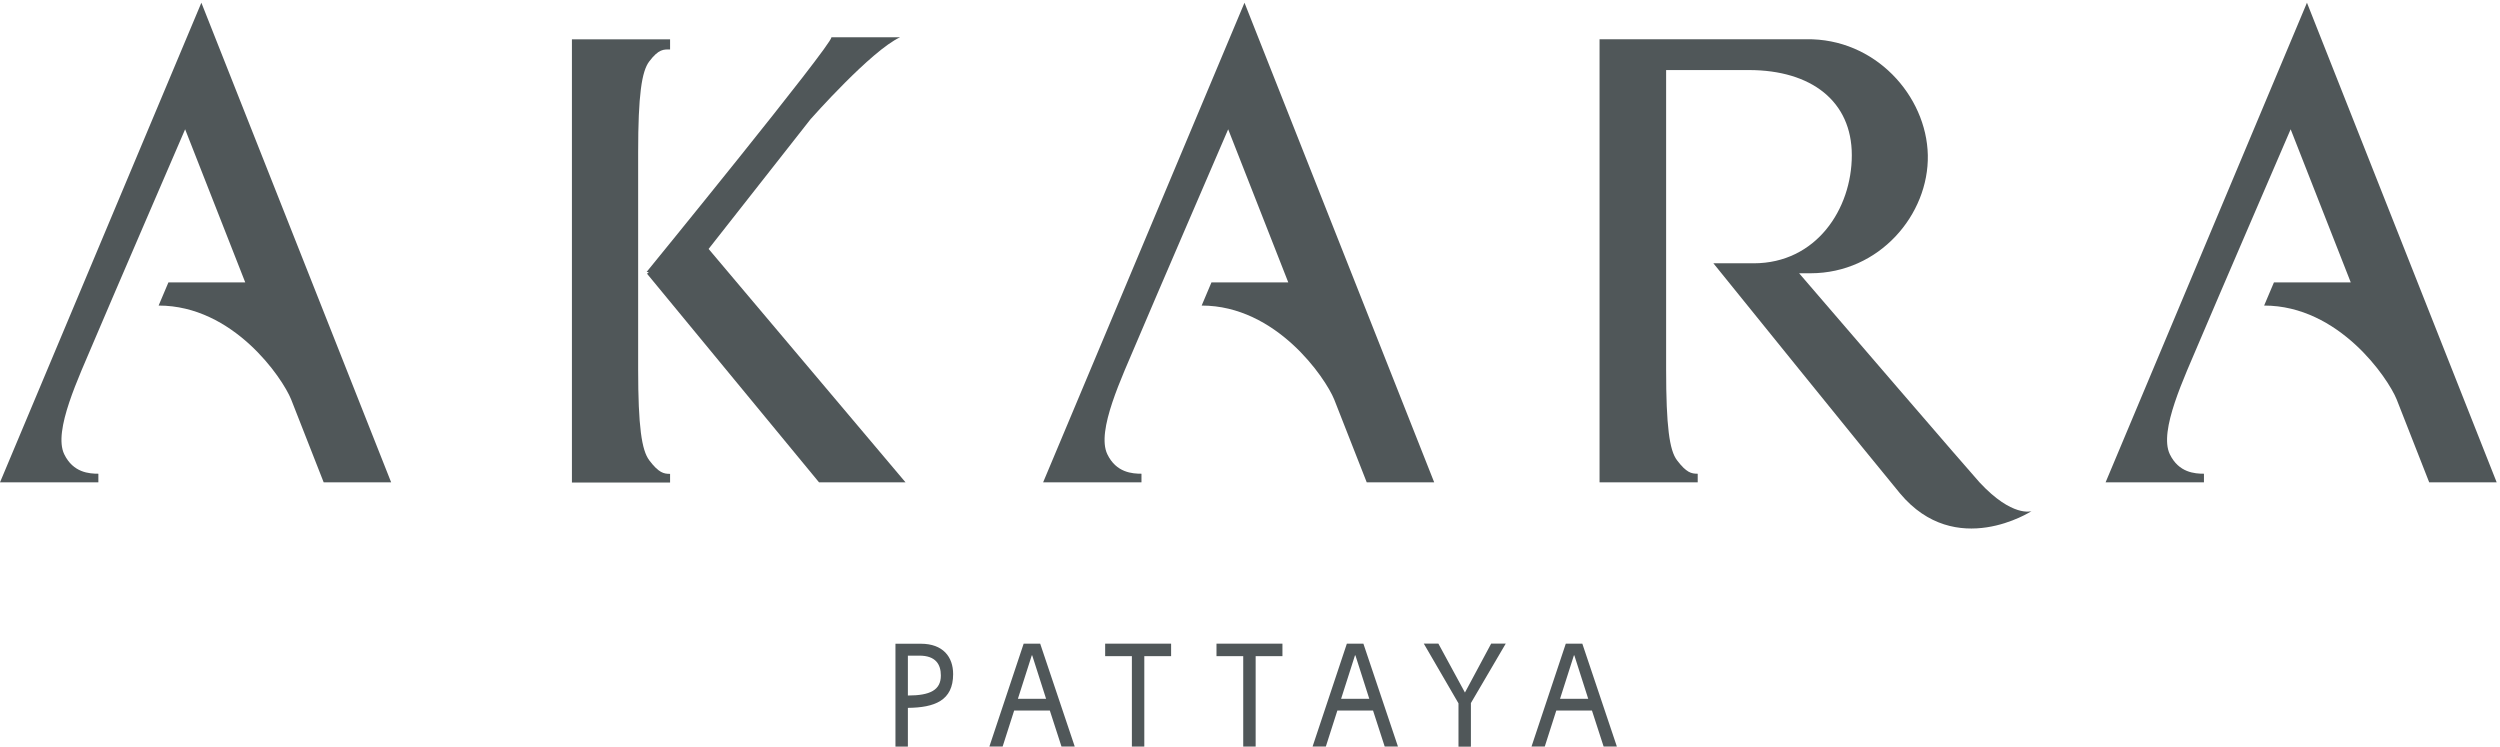
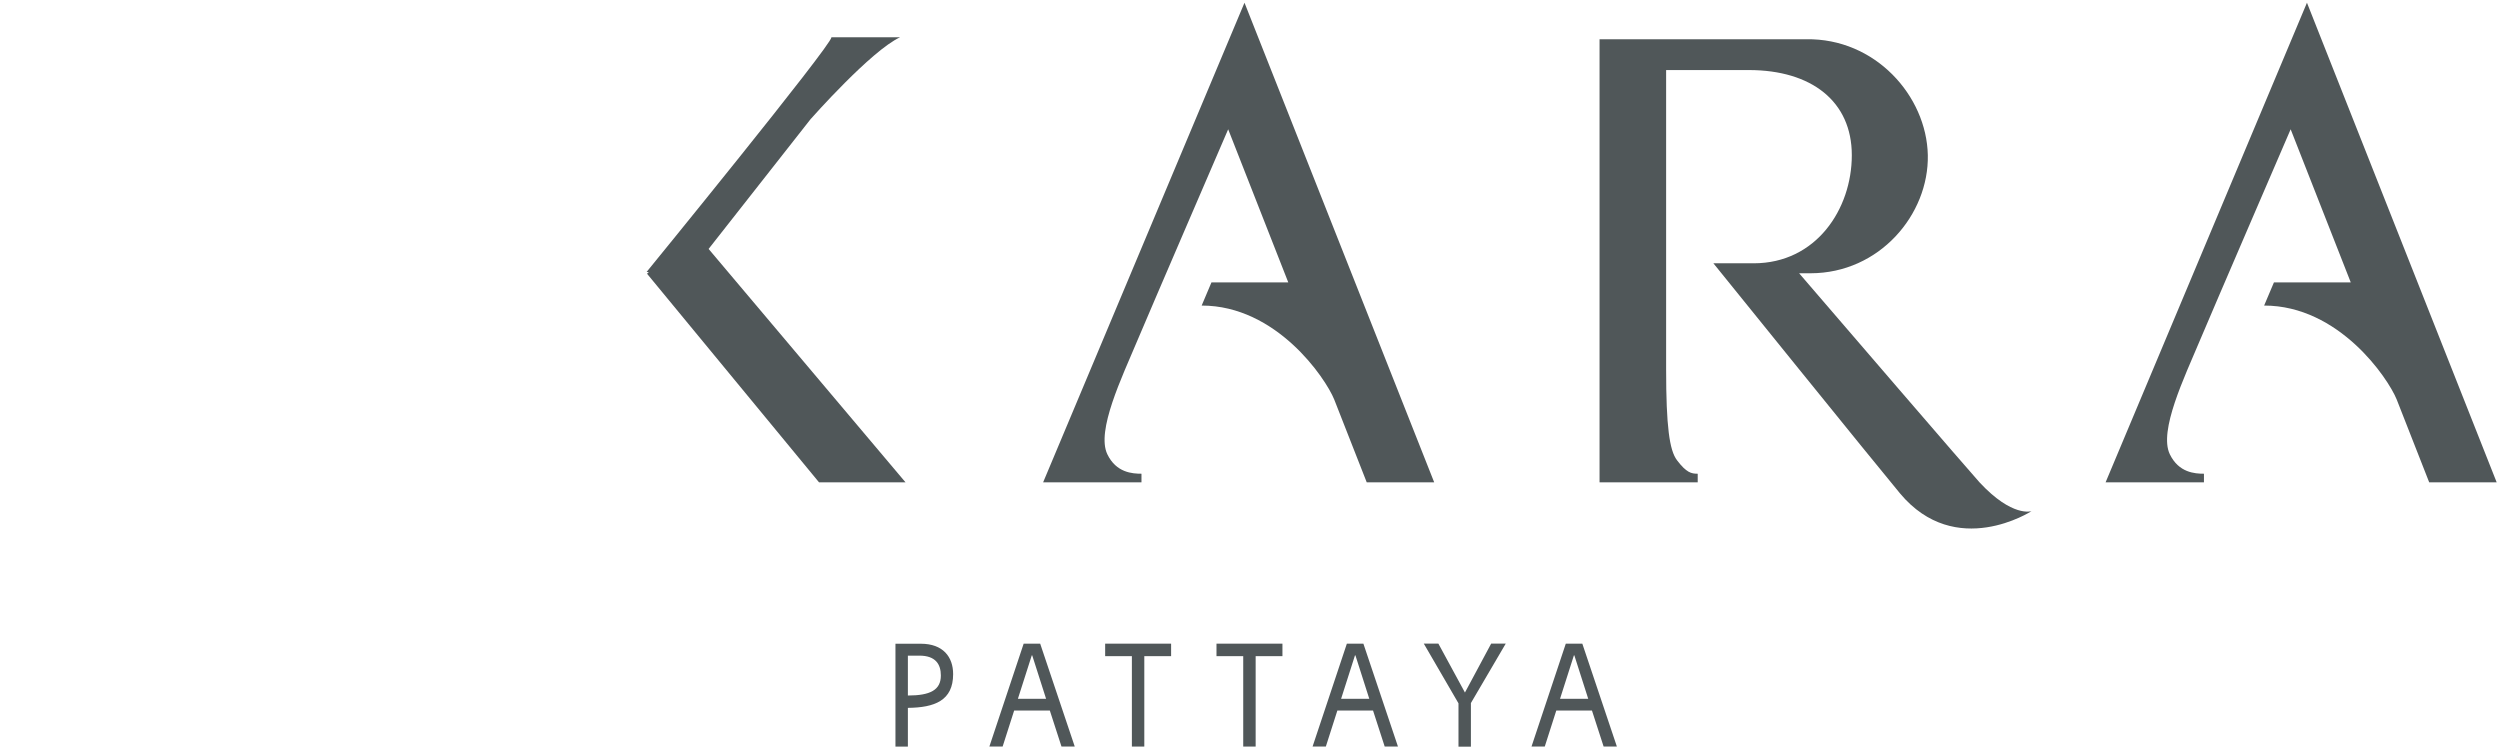
<svg xmlns="http://www.w3.org/2000/svg" width="251" height="75" viewBox="0 0 251 75" fill="none">
  <path d="M91.151 71.07V74.962H89.904V64.631H92.454C94.678 64.631 95.695 65.953 95.695 67.679C95.695 70.346 93.834 71.04 91.151 71.07ZM94.462 67.821C94.462 66.692 93.932 65.826 92.308 65.826H91.151V69.83C93.395 69.83 94.462 69.277 94.462 67.821Z" fill="#505759" />
  <path d="M105.41 71.339H101.821L100.664 74.955H99.333L102.776 64.623H104.434L107.905 74.955H106.574L105.403 71.339H105.41ZM105.027 70.159L103.633 65.796H103.591L102.197 70.159H105.027Z" fill="#505759" />
  <path d="M117.572 65.878H114.888V74.955H113.641V65.878H110.958V64.623H117.579V65.878H117.572Z" fill="#505759" />
  <path d="M128.75 65.878H126.067V74.955H124.82V65.878H122.136V64.623H128.757V65.878H128.75Z" fill="#505759" />
  <path d="M137.86 71.339H134.271L133.114 74.955H131.782L135.225 64.623H136.884L140.355 74.955H139.024L137.853 71.339H137.86ZM137.476 70.159L136.083 65.796H136.041L134.647 70.159H137.476Z" fill="#505759" />
  <path d="M147.679 70.585V74.963H146.432V70.615L142.947 64.616H144.411L147.08 69.531L149.715 64.616H151.178L147.679 70.585Z" fill="#505759" />
  <path d="M159.84 71.339H156.251L155.094 74.955H153.763L157.206 64.623H158.865L162.335 74.955H161.004L159.833 71.339H159.84ZM159.457 70.159L158.063 65.796H158.021L156.628 70.159H159.457Z" fill="#505759" />
-   <path d="M0 48.428H9.876V47.561C8.97 47.561 7.346 47.464 6.447 45.604C5.318 43.258 7.917 37.872 9.457 34.204C10.656 31.35 18.587 12.98 18.587 12.98L24.623 28.355H16.908L15.925 30.678C23.431 30.678 28.358 37.947 29.229 40.098L32.498 48.428H39.272L20.218 0.273L0 48.428Z" fill="#505759" />
  <path d="M198.752 48.436C198 47.629 183.838 31.171 180.632 27.436H181.775C188.696 27.436 193.672 21.534 193.553 15.573C193.428 9.611 188.257 3.821 181.336 3.941H160.595V48.428H170.45V47.562C169.816 47.562 169.321 47.465 168.366 46.202C167.613 45.209 167.279 42.81 167.279 37.073V7.034H175.586C181.866 7.034 185.922 10.171 185.922 15.58C185.922 20.989 182.347 26.435 176.067 26.435C175.321 26.435 172.025 26.435 172.025 26.435C172.025 26.435 188.48 46.807 190.759 49.534C196.369 56.25 203.965 51.319 203.965 51.319C203.965 51.319 202.049 51.977 198.759 48.443" fill="#505759" />
-   <path d="M65.185 46.209C64.425 45.215 64.07 42.817 64.07 37.08V15.296C64.07 9.558 64.425 7.16 65.185 6.167C66.14 4.904 66.634 4.964 67.276 4.964V3.948H57.421V48.443H67.276V47.576C66.641 47.576 66.147 47.479 65.185 46.217" fill="#505759" />
  <path d="M104.729 48.428H114.604V47.561C113.698 47.561 112.067 47.464 111.175 45.604C110.046 43.258 112.646 37.872 114.186 34.204C115.385 31.35 123.309 12.98 123.309 12.98L129.344 28.355H121.629L120.647 30.678C128.152 30.678 133.073 37.947 133.951 40.098L137.22 48.428H143.994L124.947 0.273L104.729 48.428Z" fill="#505759" />
  <path d="M231.619 0.273L211.401 48.428H221.277V47.561C220.371 47.561 218.747 47.464 217.848 45.604C216.719 43.258 219.319 37.872 220.859 34.204C222.058 31.35 229.982 12.98 229.982 12.98L236.017 28.355H228.302L227.319 30.678C234.825 30.678 239.746 37.947 240.624 40.098L243.892 48.428H250.667L231.619 0.273Z" fill="#505759" />
  <path d="M81.423 11.92C81.423 11.92 87.473 5.069 90.372 3.74H83.479C83.479 4.561 64.92 27.302 64.92 27.302L65.143 27.317L64.962 27.481L82.232 48.428H90.916L71.144 24.993L81.423 11.912V11.92Z" fill="#505759" />
</svg>